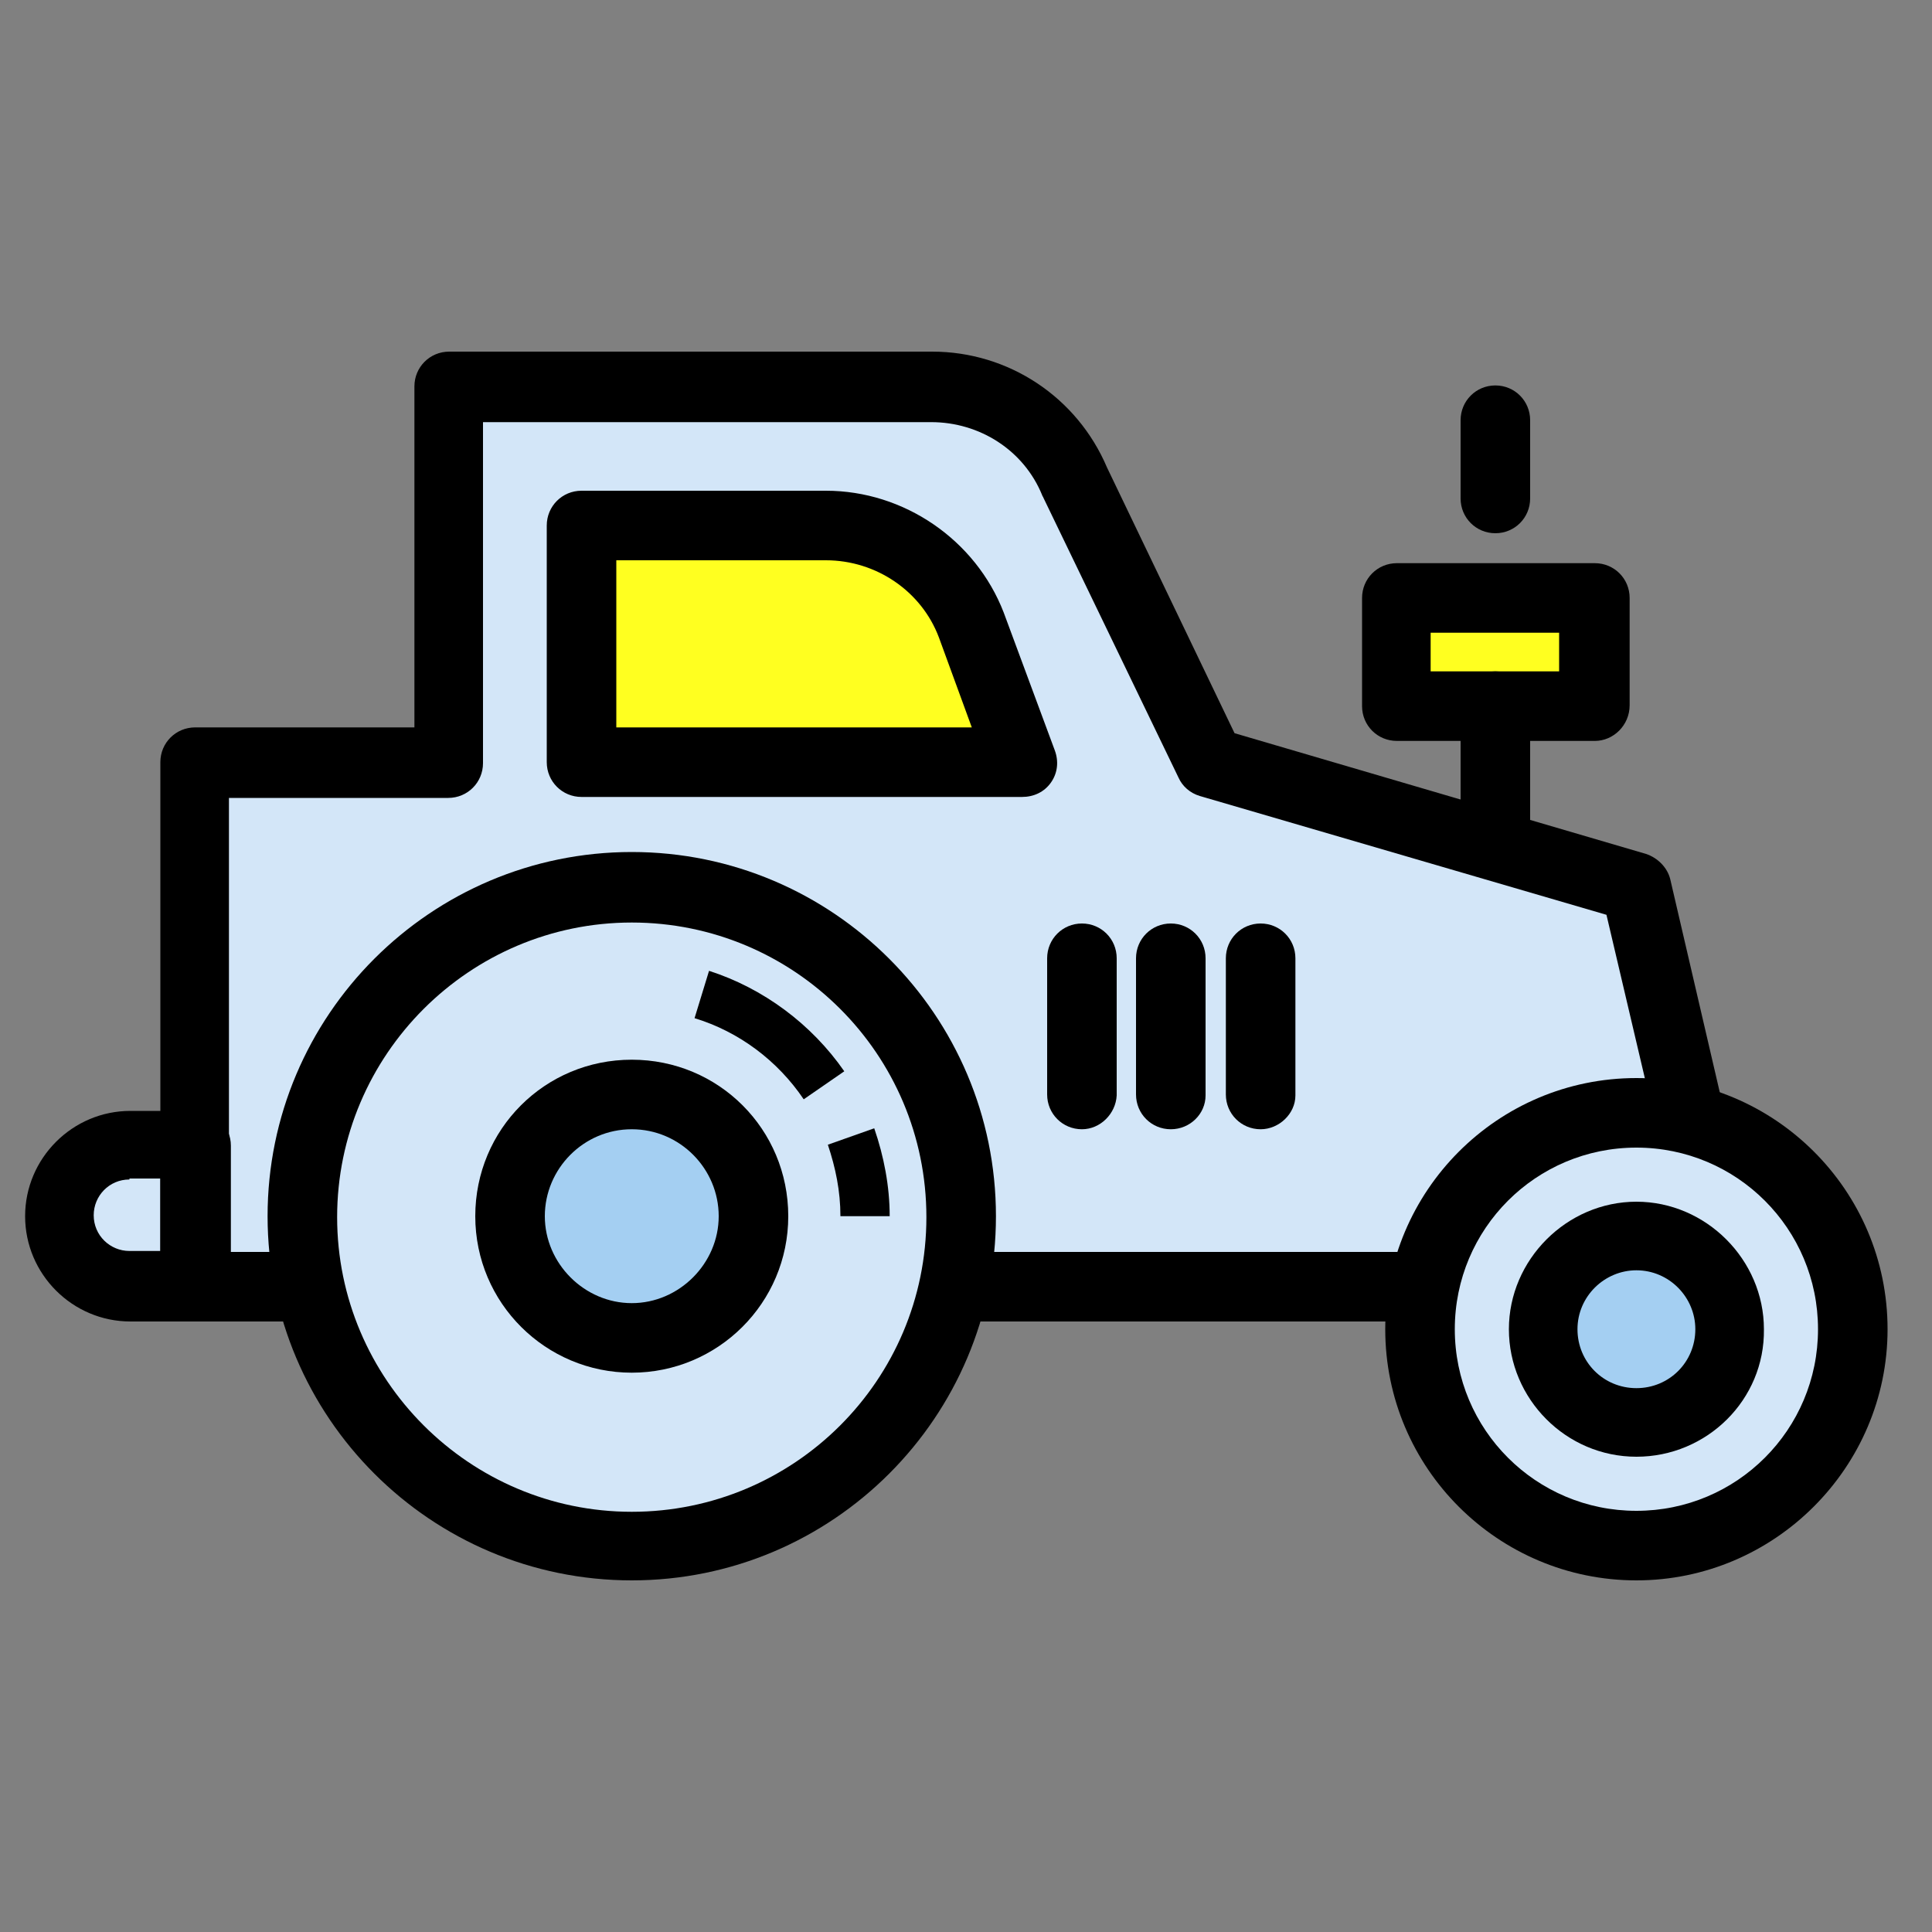
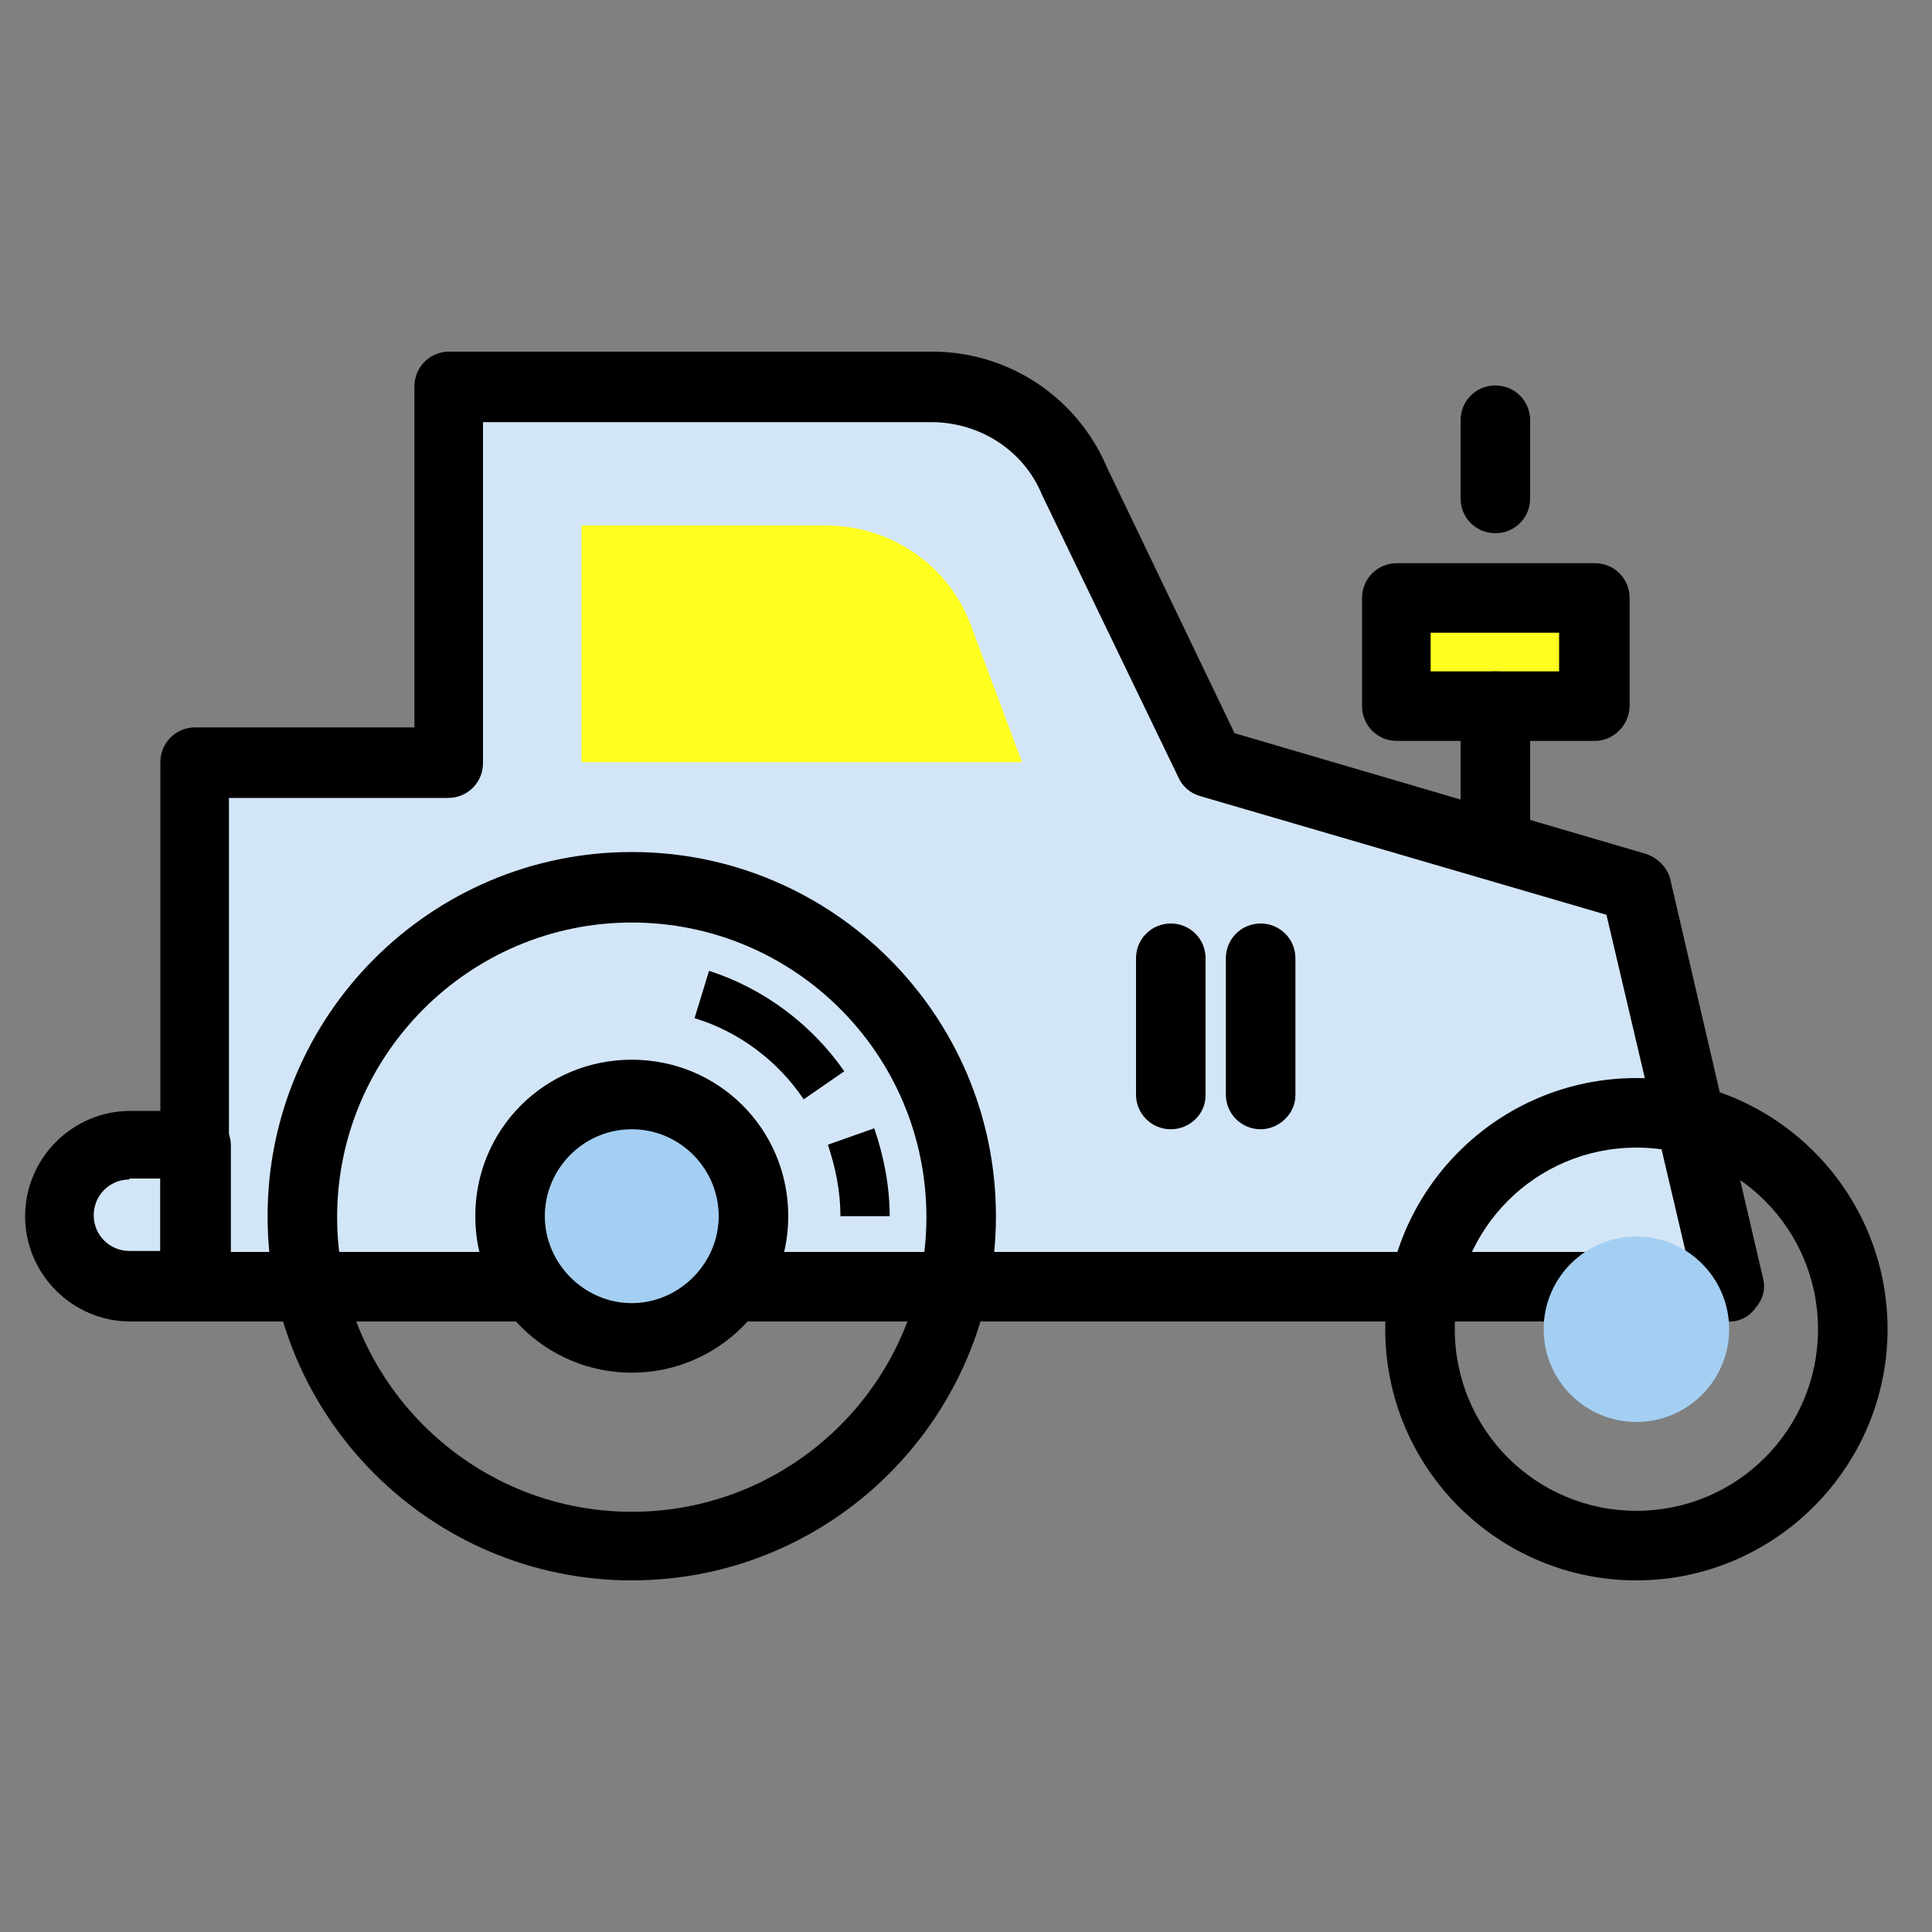
<svg xmlns="http://www.w3.org/2000/svg" id="Layer_1" x="0px" y="0px" width="200px" height="200px" viewBox="0 0 200 200" style="enable-background:new 0 0 200 200;" xml:space="preserve">
  <rect x="0" y="0" width="200" height="200" fill="#808080" stroke="none" />
  <style type="text/css"> .st0{fill:#D3E6F8;} .st1{fill:#FFFF20;} .st2{fill:#A4CFF2;} .st3{fill:#7BABF1;} .st4{fill:#FFFFFF;} .st5{opacity:0.1;enable-background:new ;} .st6{fill:#545465;} </style>
  <g id="TRACTOR">
    <g>
      <g>
        <path class="st0" d="M20.2,133.2h-6.7c-4.1,0-7.3-3.3-7.3-7.3l0,0c0-4.1,3.3-7.3,7.3-7.3h6.8L20.2,133.2L20.2,133.2z" />
      </g>
    </g>
    <g>
      <g>
        <path class="st0" d="M169.4,91.9L125.3,79l-13.9-29c-2.5-6-8.4-9.9-14.8-9.9h-50V79H20.3v54.2h26.3h7h125.6L169.4,91.9z" />
      </g>
    </g>
    <g>
      <g>
        <path class="st0" d="M135,81.8l-9.8-2.9l-13.9-29c-2.5-6-8.4-9.9-14.8-9.9h-50v38.9H35.1v3.9h100V81.8z" />
      </g>
    </g>
    <g>
      <g>
        <path class="st1" d="M105.8,78.9H60.2V54.4h25.3c6.7,0,12.7,4.1,15,10.3L105.8,78.9z" />
      </g>
    </g>
    <g>
      <g>
-         <path d="M105.8,82.5H60.2c-2,0-3.6-1.6-3.6-3.6V54.4c0-2,1.6-3.6,3.6-3.6h25.3c8.1,0,15.5,5.1,18.4,12.6l5.3,14.3 c0.4,1.1,0.3,2.3-0.4,3.3C108.1,82,107,82.5,105.8,82.5z M63.8,75.3h36.8L97.2,66c-1.8-4.8-6.5-8-11.7-8H63.8L63.8,75.3 L63.8,75.3z" />
-       </g>
+         </g>
    </g>
    <g>
      <g>
        <path d="M179.1,136.8H20.2c-2,0-3.6-1.6-3.6-3.6V78.9c0-2,1.6-3.6,3.6-3.6h22.7V40c0-2,1.6-3.6,3.6-3.6h50c7.9,0,15,4.7,18.1,12 l13.2,27.5l42.6,12.5c1.2,0.4,2.2,1.4,2.5,2.6l9.6,41.3c0.3,1.1,0,2.2-0.7,3C181.2,136.2,180.2,136.8,179.1,136.8z M23.7,129.6 h150.8l-8.2-34.9l-42.1-12.3c-1-0.3-1.8-1-2.2-1.9l-14-29c0-0.1-0.1-0.1-0.1-0.2c-1.9-4.7-6.5-7.6-11.5-7.6H50v35.3 c0,2-1.6,3.6-3.6,3.6H23.7L23.7,129.6L23.7,129.6z" />
      </g>
    </g>
    <g>
      <g>
        <rect x="144.5" y="61.9" class="st1" width="20.5" height="11.1" />
      </g>
    </g>
    <g>
      <g>
        <path d="M165.1,76.7h-20.5c-2,0-3.6-1.6-3.6-3.6V61.9c0-2,1.6-3.6,3.6-3.6h20.5c2,0,3.6,1.6,3.6,3.6v11.1 C168.7,75.1,167,76.7,165.1,76.7z M148.1,69.5h13.3v-4h-13.3V69.5z" />
      </g>
    </g>
    <g>
      <g>
        <path d="M154.8,90.4c-2,0-3.6-1.6-3.6-3.6V73.1c0-2,1.6-3.6,3.6-3.6s3.6,1.6,3.6,3.6v13.7C158.4,88.8,156.8,90.4,154.8,90.4z" />
      </g>
    </g>
    <g>
      <g>
-         <path d="M112,116.9c-2,0-3.6-1.6-3.6-3.6V99.2c0-2,1.6-3.6,3.6-3.6s3.6,1.6,3.6,3.6v14.2C115.5,115.3,113.9,116.9,112,116.9z" />
-       </g>
+         </g>
    </g>
    <g>
      <g>
        <path d="M121.2,116.9c-2,0-3.6-1.6-3.6-3.6V99.2c0-2,1.6-3.6,3.6-3.6s3.6,1.6,3.6,3.6v14.2C124.8,115.3,123.2,116.9,121.2,116.9z " />
      </g>
    </g>
    <g>
      <g>
        <path d="M130.5,116.9c-2,0-3.6-1.6-3.6-3.6V99.2c0-2,1.6-3.6,3.6-3.6s3.6,1.6,3.6,3.6v14.2C134.1,115.3,132.4,116.9,130.5,116.9z " />
      </g>
    </g>
    <g>
      <g>
        <path d="M154.8,55.2c-2,0-3.6-1.6-3.6-3.6v-8.1c0-2,1.6-3.6,3.6-3.6s3.6,1.6,3.6,3.6v8.1C158.4,53.6,156.8,55.2,154.8,55.2z" />
      </g>
    </g>
    <g>
      <g>
-         <circle class="st0" cx="65.4" cy="125.9" r="34.1" />
-       </g>
+         </g>
    </g>
    <g>
      <g>
-         <circle class="st0" cx="169.4" cy="137.6" r="22.4" />
-       </g>
+         </g>
    </g>
    <g>
      <g>
        <path d="M65.4,163.6c-20.8,0-37.7-16.9-37.7-37.7s16.9-37.7,37.7-37.7s37.7,16.9,37.7,37.7S86.2,163.6,65.4,163.6z M65.4,95.5 c-16.8,0-30.5,13.7-30.5,30.5s13.7,30.5,30.5,30.5c16.8,0,30.5-13.6,30.5-30.5S82.2,95.5,65.4,95.5z" />
      </g>
    </g>
    <g>
      <g>
        <path d="M83.2,113.8c-2.7-4-6.7-7-11.3-8.4l1.5-4.9c5.6,1.8,10.6,5.5,14,10.4L83.2,113.8z" />
      </g>
    </g>
    <g>
      <g>
        <path d="M92.1,125.9H87c0-2.6-0.5-5-1.3-7.4l4.8-1.7C91.5,119.7,92.1,122.8,92.1,125.9z" />
      </g>
    </g>
    <g>
      <g>
        <path d="M169.4,163.6c-14.3,0-26-11.6-26-26c0-14.3,11.6-26,26-26c14.3,0,26,11.6,26,26C195.4,151.9,183.7,163.6,169.4,163.6z M169.4,118.8c-10.4,0-18.8,8.4-18.8,18.8s8.4,18.8,18.8,18.8c10.4,0,18.8-8.4,18.8-18.8S179.8,118.8,169.4,118.8z" />
      </g>
    </g>
    <g>
      <g>
        <circle class="st2" cx="65.4" cy="125.9" r="12.6" />
      </g>
    </g>
    <g>
      <g>
        <circle class="st2" cx="169.4" cy="137.6" r="9.6" />
      </g>
    </g>
    <g>
      <g>
        <path d="M65.4,142.1c-8.9,0-16.2-7.2-16.2-16.2s7.2-16.2,16.2-16.2s16.2,7.2,16.2,16.2S74.3,142.1,65.4,142.1z M65.4,116.9 c-5,0-9,4.1-9,9c0,4.9,4.1,9,9,9s9-4.1,9-9C74.4,121,70.4,116.9,65.4,116.9z" />
      </g>
    </g>
    <g>
      <g>
-         <path d="M169.4,150.8c-7.3,0-13.2-6-13.2-13.2s6-13.2,13.2-13.2s13.2,6,13.2,13.2C182.7,144.9,176.7,150.8,169.4,150.8z M169.4,131.5c-3.3,0-6.1,2.7-6.1,6.1s2.7,6.1,6.1,6.1s6.1-2.7,6.1-6.1C175.5,134.3,172.8,131.5,169.4,131.5z" />
-       </g>
+         </g>
    </g>
    <g>
      <g>
        <path d="M20.2,136.8h-6.7c-6,0-10.9-4.9-10.9-10.9c0-6,4.9-10.9,10.9-10.9h6.8c2,0,3.6,1.6,3.6,3.6v14.7 C23.7,135.2,22.2,136.8,20.2,136.8z M13.4,122.1c-2.1,0-3.7,1.7-3.7,3.7c0,2.1,1.7,3.7,3.7,3.7h3.2v-7.5H13.4z" />
      </g>
    </g>
  </g>
</svg>